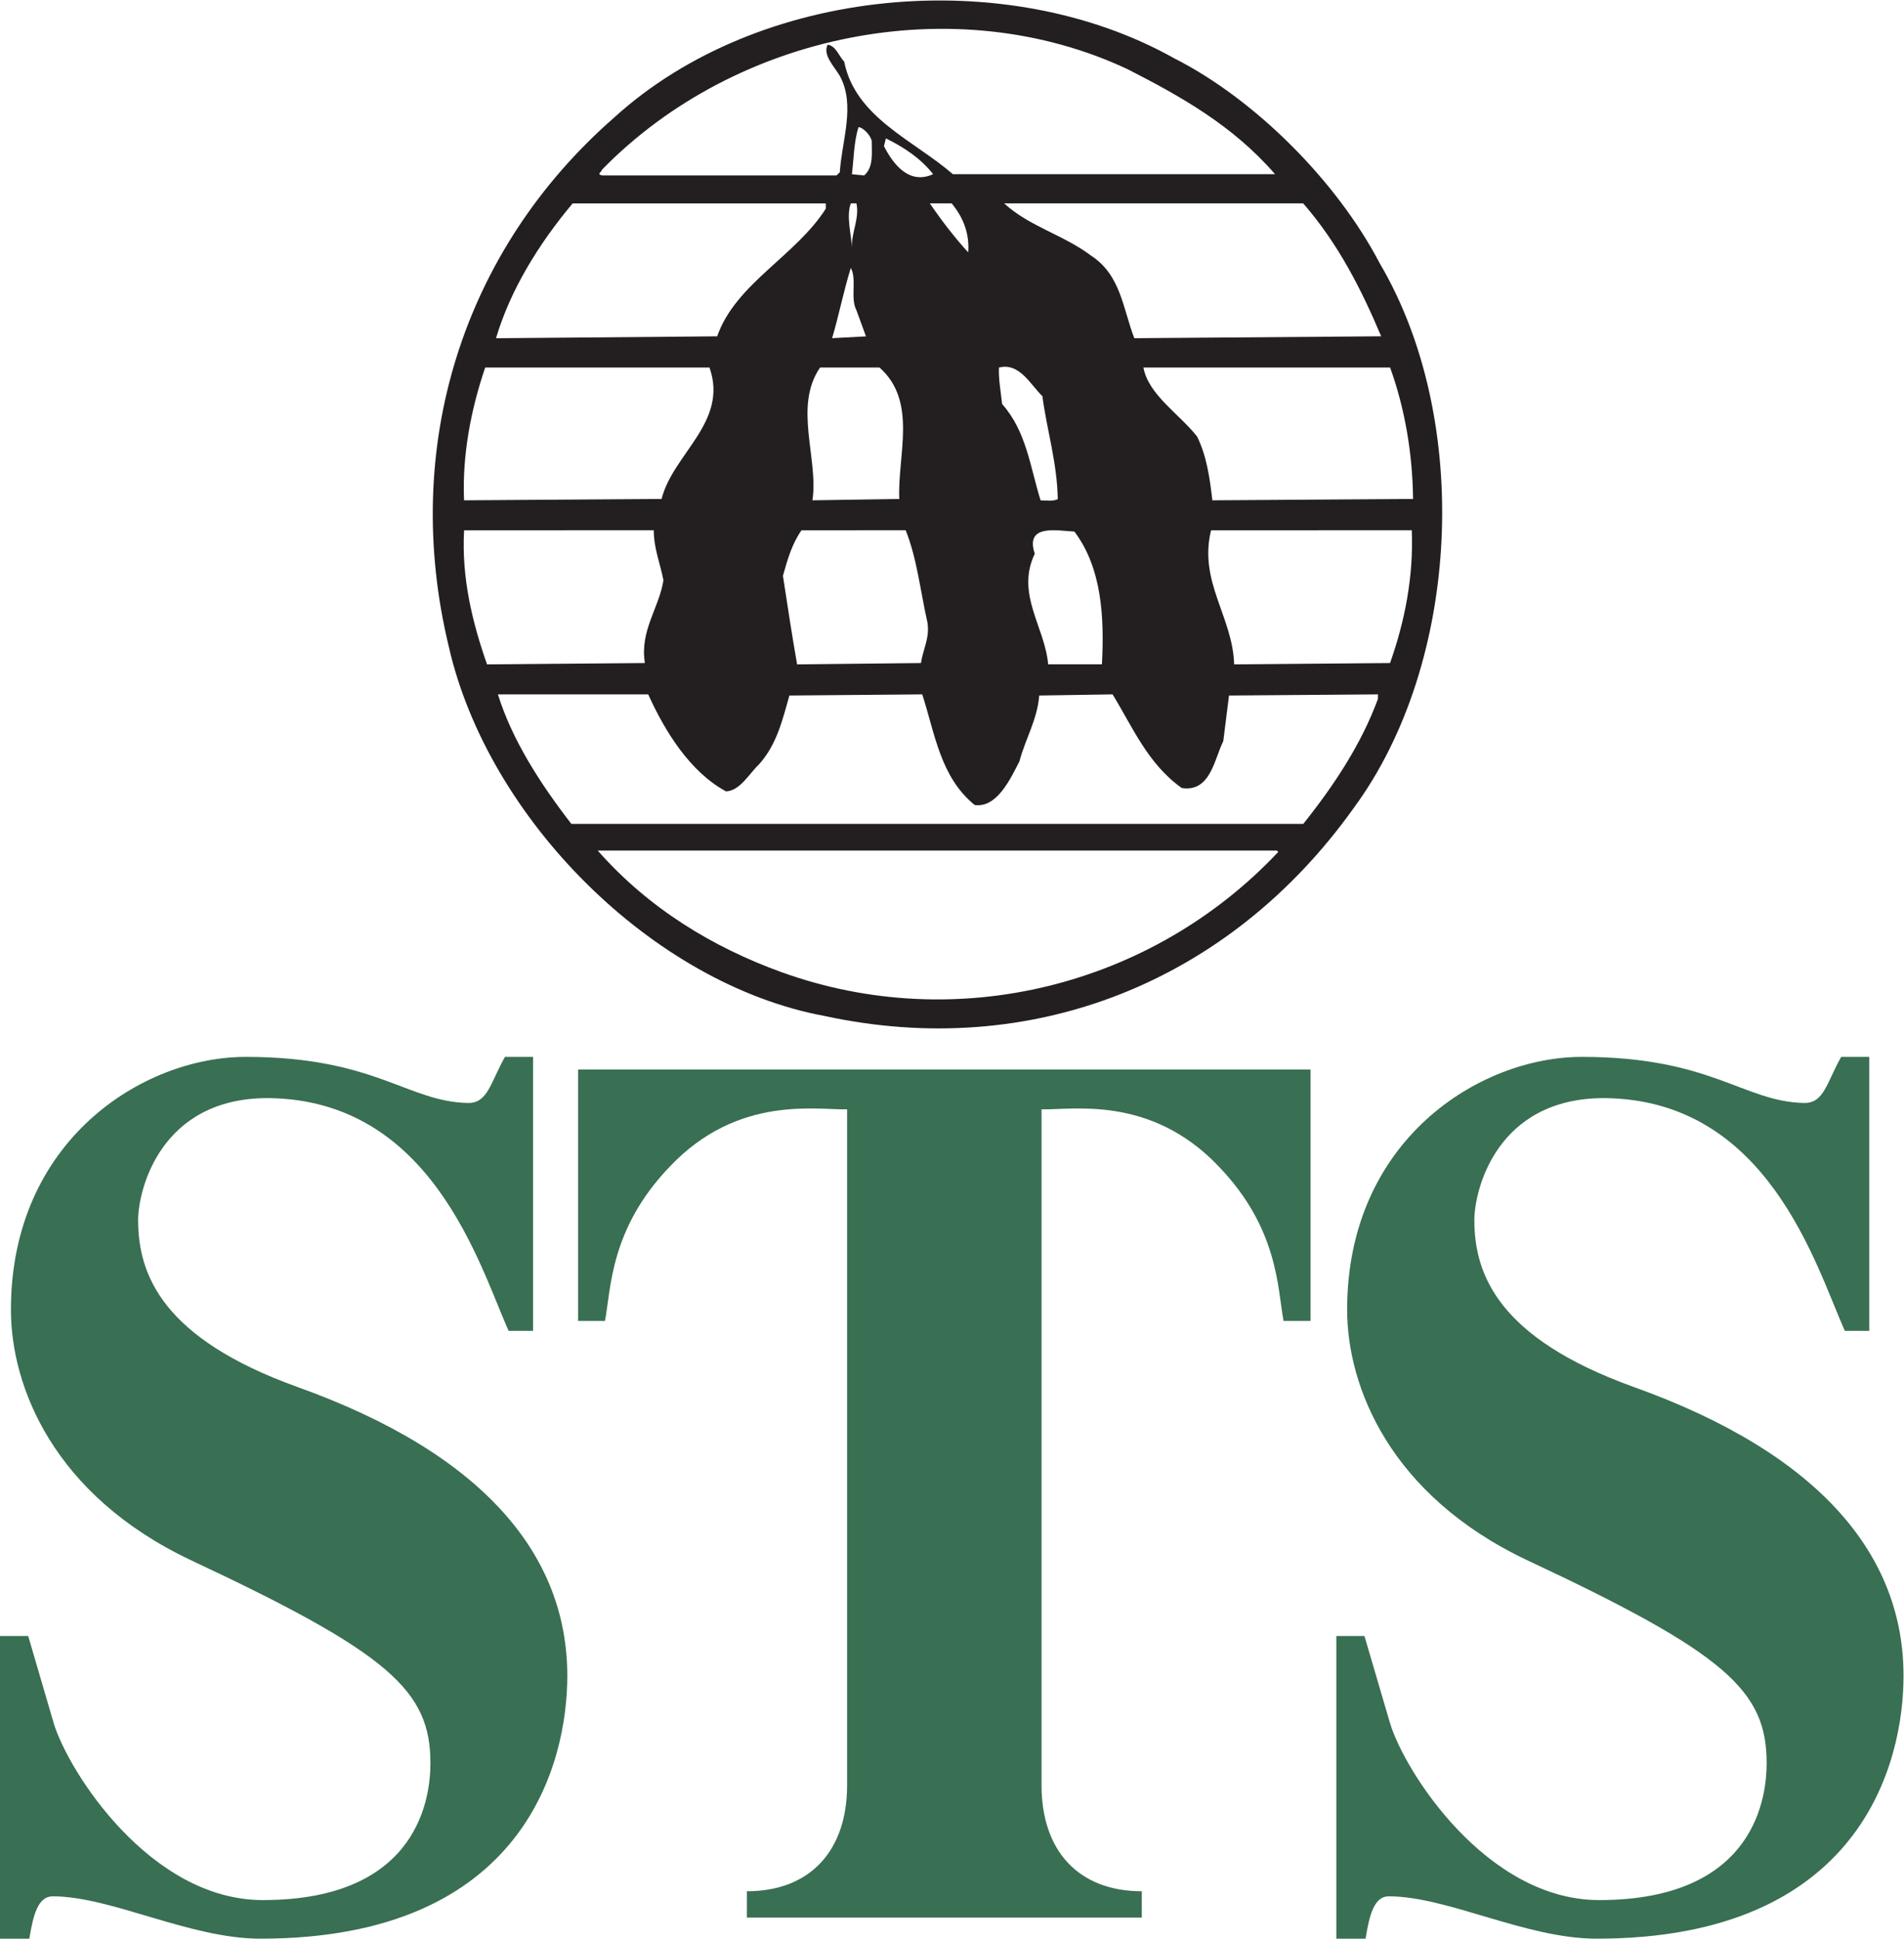
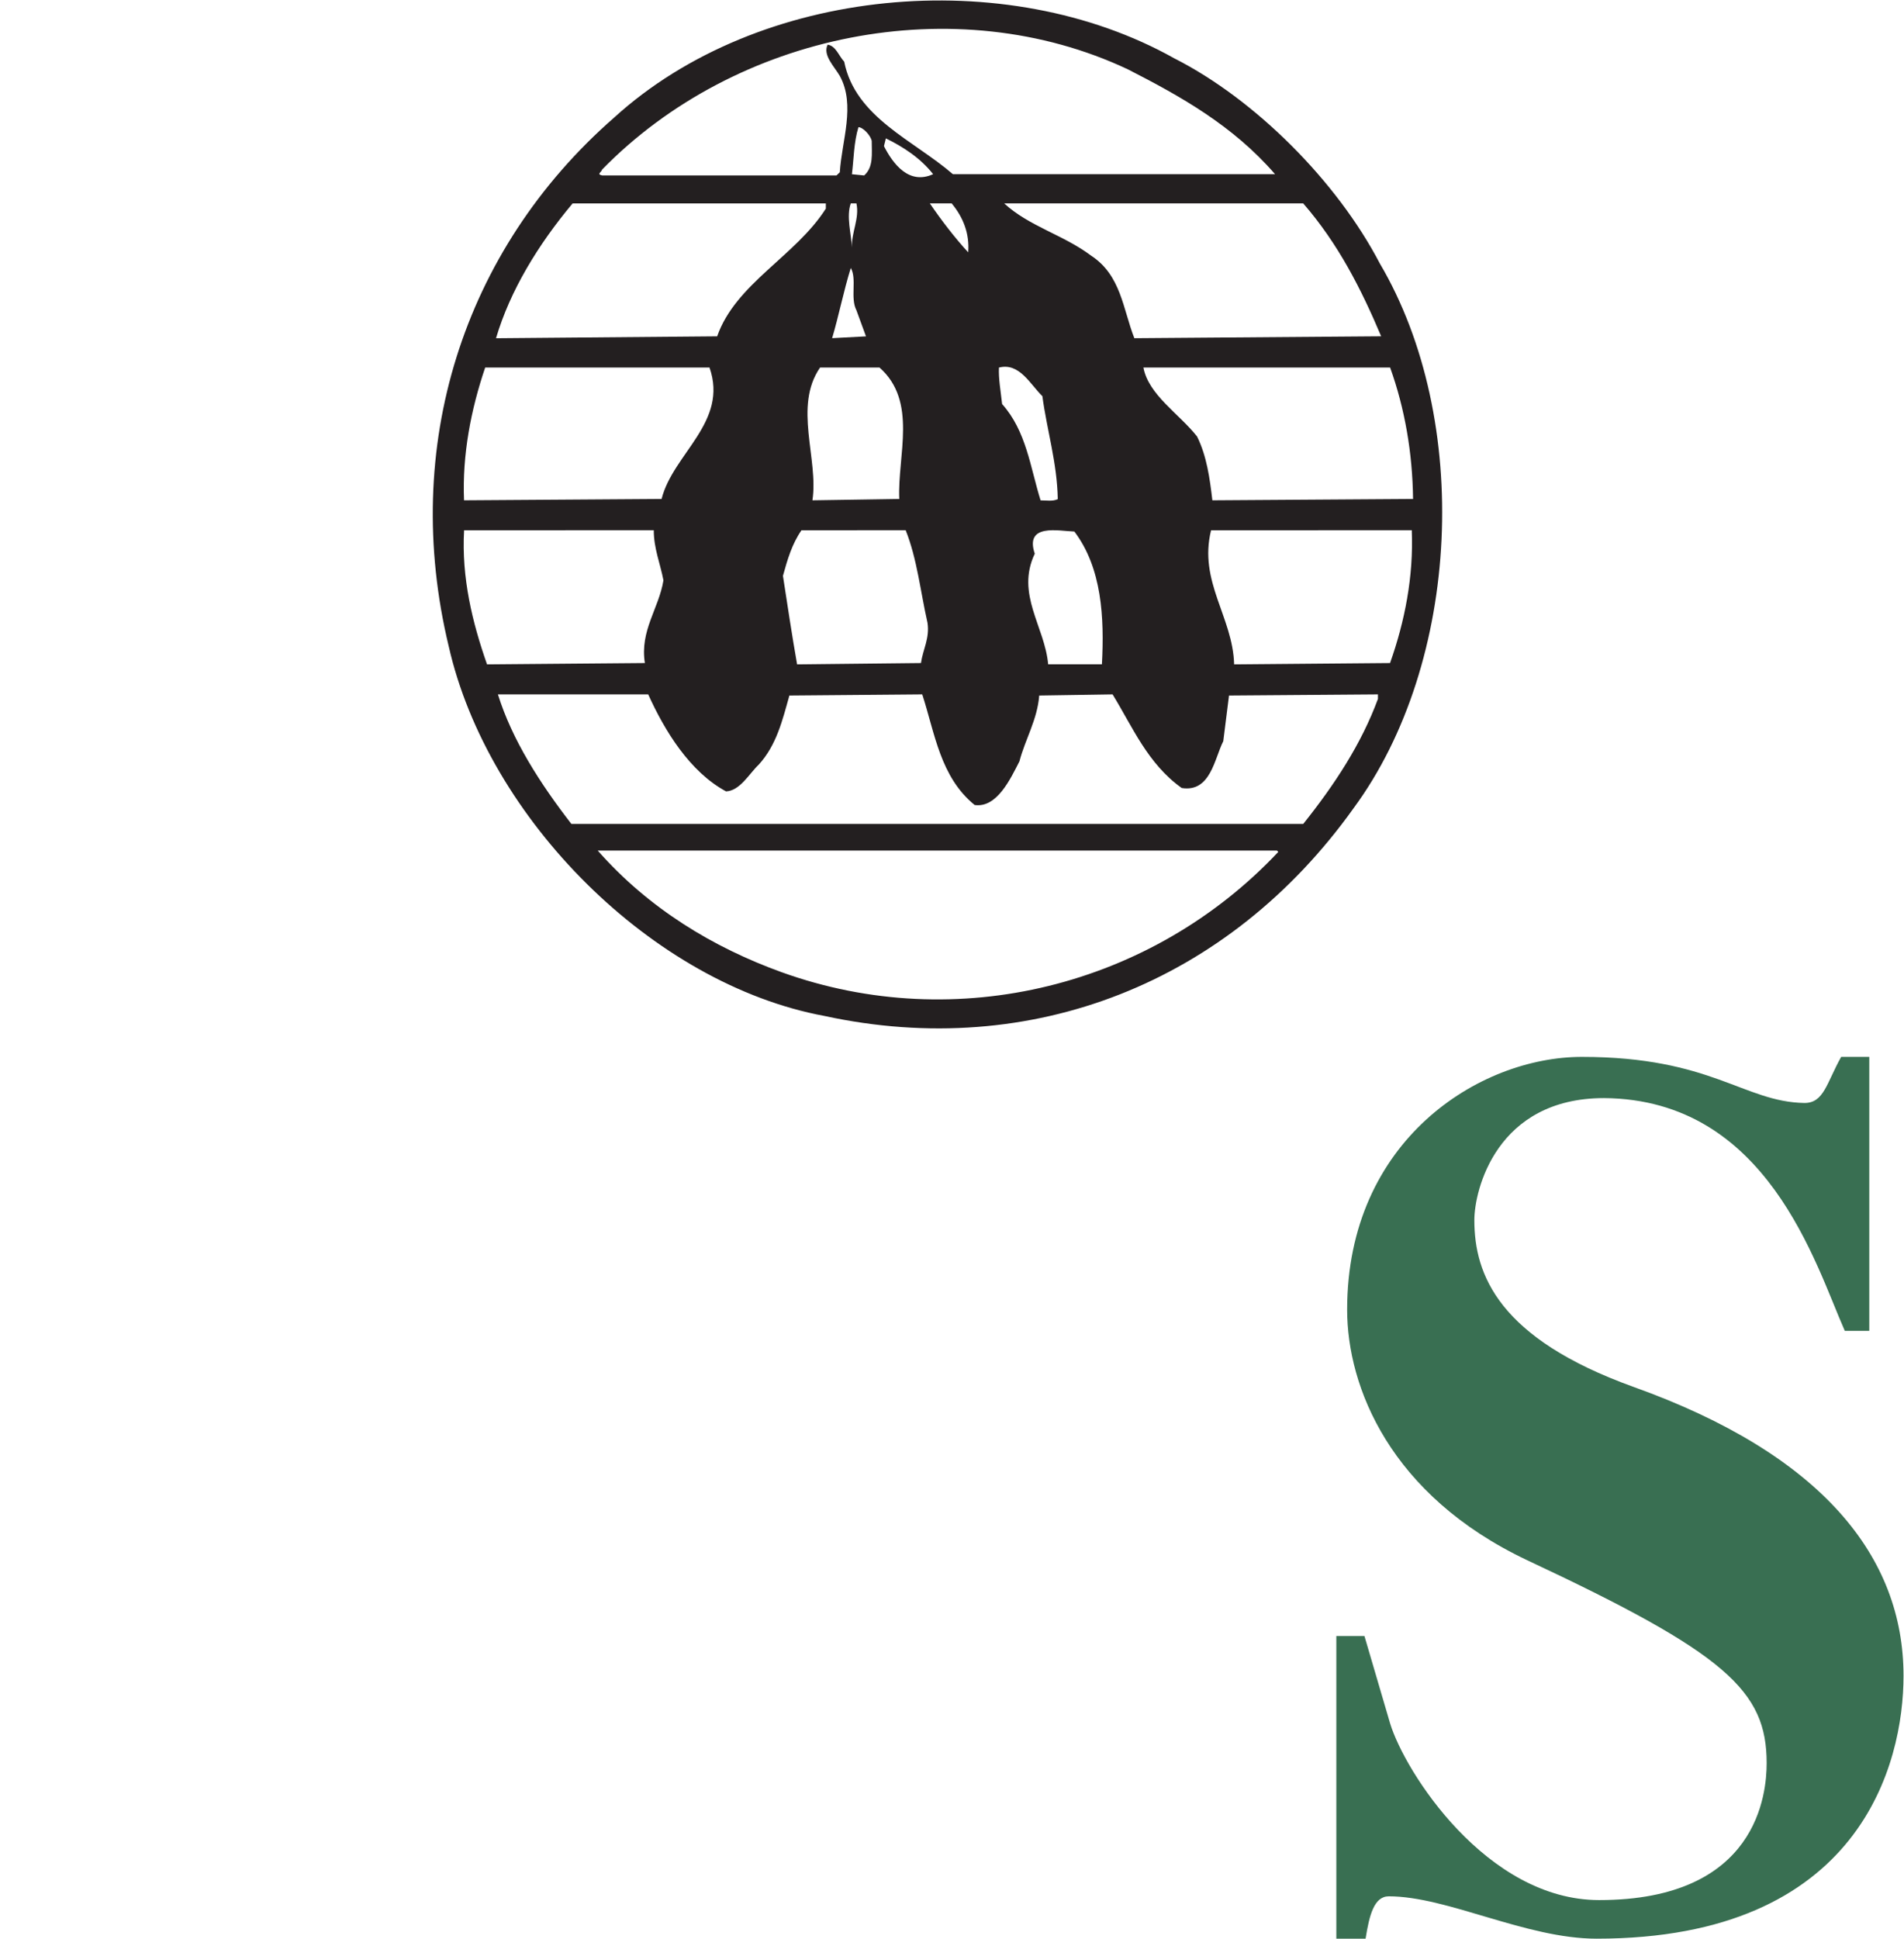
<svg xmlns="http://www.w3.org/2000/svg" xmlns:ns1="http://sodipodi.sourceforge.net/DTD/sodipodi-0.dtd" xmlns:ns2="http://www.inkscape.org/namespaces/inkscape" version="1.1" id="svg2" xml:space="preserve" width="401.544" height="408.703" viewBox="0 0 401.544 408.703" ns1:docname="ca28aeef2f6e4e7d904c8f04d8018049.eps">
  <defs id="defs6" />
  <ns1:namedview id="namedview4" pagecolor="#ffffff" bordercolor="#666666" borderopacity="1.0" ns2:pageshadow="2" ns2:pageopacity="0.0" ns2:pagecheckerboard="0" />
  <g id="g8" ns2:groupmode="layer" ns2:label="ink_ext_XXXXXX" transform="matrix(1.333,0,0,-1.333,0,408.701)">
    <g id="g10" transform="scale(0.1)">
      <path d="M 2020.26,1720.85 H 945.641 c 80.619,-91.66 182.959,-153.42 290.989,-192.39 277.28,-99.84 586.43,-21.72 785.77,190.26 z m -1232.506,247 c 22.426,-71.92 66.742,-140.97 116.219,-204.86 H 2061.89 c 49.47,61.94 92.01,126.55 118.17,197.73 v 7.13 l -235.63,-1.79 -9.08,-72.26 c -14.07,-27.76 -20.11,-81.15 -65.68,-74.04 -53.75,38.09 -77.95,96.83 -109.45,148.09 l -116.05,-1.79 c -3.02,-38.44 -22.24,-69.23 -31.31,-104.12 -14.25,-27.76 -35.6,-74.04 -70.84,-69.05 -54.46,44.32 -62.83,113.19 -82.94,174.96 l -210.19,-1.79 c -11.03,-39.33 -20.29,-78.31 -48.41,-109.27 -15.3,-14.42 -29.54,-41.3 -51.79,-42.37 -57.48,30.97 -97.17,95.93 -123.16,153.43 z m 1128.296,259.58 c -20.11,-81.35 34.36,-136.88 36.49,-212.16 l 246.67,2.13 c 23.32,65.85 37.38,136.87 34.36,210.03 z m -216.29,-2.04 c -25.27,0.88 -78.85,13.34 -62.65,-35.07 -30.44,-63.89 16.02,-115.5 21.19,-174.95 h 85.06 c 3.92,74.04 0,152.35 -43.6,210.02 m -431.7,2.04 c -15.13,-21.72 -22.25,-46.47 -29.36,-72.09 7.11,-46.28 14.23,-93.62 22.41,-140.07 l 195.96,2.13 c 3.03,21.54 14.06,39.16 10.32,63.72 -11.21,49.49 -16.37,100.92 -34.52,146.31 z m -533.802,0 c -4.274,-75.12 13.168,-146.31 36.308,-212.16 l 249.694,2.13 c -8.18,51.44 22.25,86.33 29.37,130.82 -4.98,26.52 -15.3,50.19 -15.3,79.21 z M 1809,2484.8 c 8.02,-43.26 56.6,-73.16 84.9,-109.11 15.3,-30.97 20.11,-66.02 24.2,-100.92 l 317.51,2.14 c -0.89,72.97 -12.99,142.92 -36.3,207.89 z m -159.84,-45.3 c -19.22,18.5 -36.3,53.57 -68.7,45.2 -0.89,-17.26 2.85,-37.91 4.98,-57.66 38.44,-43.07 44.5,-99.85 60.87,-152.35 8.9,0 19.22,-1.96 27.23,1.95 -1.06,57.84 -17.27,109.28 -24.38,162.86 m -351.7,45.3 c -42.54,-61.77 -2.13,-144.35 -12.1,-210.03 l 137.4,2.14 c -3.02,68.89 29.36,154.31 -31.32,207.89 z m -529.827,0 c -22.43,-66.03 -36.485,-137.94 -33.461,-210.03 l 312.518,2.14 c 18.16,71.91 106.08,121.39 75.82,207.89 z m 587.327,90.55 c -10.15,19.58 1.06,49.47 -8.91,66.92 -11.21,-35.96 -19.4,-77.25 -29.54,-111.07 l 53.57,2.85 -15.12,41.3 m 233.79,169.01 c 39.34,-36.31 93.62,-49.66 137.41,-82.59 47.52,-30.96 50.36,-84.36 68.51,-130.63 l 390.48,3.03 c -31.32,74.21 -67.8,146.3 -123.33,210.19 z m -117.64,0 c 18.34,-26.87 39.69,-54.63 60.69,-77.43 2.32,29.91 -8.01,55.53 -26.16,77.43 z m -125.06,0 c -7.47,-20.65 0.89,-48.59 1.78,-69.94 -0.89,24.56 12.28,46.09 7.13,69.94 z m -39.49,-0.06 H 905.934 C 851.473,2679.34 806.977,2606.37 784.73,2531.08 l 349.9,3.03 c 29.19,83.47 124.23,126.89 171.93,202.01 z m 169.75,46.27 c -20.11,25.62 -47.52,43.24 -74.75,56.59 l -3.02,-12.29 c 14.23,-27.94 39.5,-61.75 77.77,-44.3 m -97.15,52.6 c -1.96,9.25 -14.07,21.71 -21.01,21.71 -7.3,-23.84 -7.3,-49.83 -10.32,-74.39 l 19.4,-1.95 c 14.95,13.33 11.93,33.98 11.93,54.63 m 638.11,-52.6 c -66.92,77.23 -149.85,123.33 -232.62,165.68 -273.01,128.69 -620.96,57.66 -832.037,-158.4 -1.066,-4.27 -9.254,-7.28 0,-9.25 h 370.907 l 5.16,4.98 c 3.02,49.65 25.27,106.08 0,152.36 -9.08,15.47 -27.41,33.09 -19.23,49.47 13.18,-2.13 17.27,-17.44 26.17,-26.87 17.44,-88.28 110.16,-124.41 171.92,-177.97 h 509.73 m 165.72,-141.16 c 145.75,-247.03 128.5,-630.93 -41.47,-861.58 -197.02,-275.87 -509.55,-399.57 -837.2,-328.55 -271.78,50.36 -532.683,311.99 -594.441,584.84 -75.645,313.94 21.176,625.76 261.976,836.13 228.525,207.87 619.715,242.75 885.795,93.61 128.31,-64.97 257.71,-194.72 325.34,-324.45" style="fill:#231f20;fill-opacity:1;fill-rule:nonzero;stroke:none" id="path12" />
-       <path d="m 843.348,1394.54 h -44.461 c -23.223,-41.41 -27.184,-72.91 -58.145,-72.91 -96.484,1.8 -146.887,72.91 -351.918,72.91 -162.551,0 -371.543,-131.96 -371.543,-399.81 0,-122.05 67.683,-293.421 284.418,-396.019 C 616.895,451.102 680.98,392.051 680.98,277.57 680.98,230.398 667.48,61.02 415.824,61.02 237.793,61.02 108.367,263.891 84.965,340.762 L 44.645,478.648 H 0 V -0.012 H 46.445 C 52.383,37.25 60.121,66.969 83.348,66.969 c 92.707,0 216.371,-66.981 328.699,-66.981 417.801,0 485.488,277.582 485.488,415.653 0,189.007 -129.609,350.48 -427.523,457.039 -212.778,76.691 -251.477,177.13 -251.477,263.72 0,47.34 34.922,192.97 205.028,192.97 259.214,-1.98 334.64,-263.71 381.085,-368.132 h 38.7 v 433.302" style="fill:#396f52;fill-opacity:1;fill-rule:nonzero;stroke:none" id="path14" />
-       <path d="m 1647.84,1311.65 c 46.44,-1.63 172.09,23.75 280.46,-90.55 94.67,-98.47 92.7,-192.96 102.42,-244.08 h 42.66 v 397.63 H 914.652 V 977.02 h 42.489 c 9.718,51.12 7.918,145.61 102.599,244.08 108.19,114.3 234.2,88.92 280.46,90.55 V 242.391 c 0,-102.602 -57.96,-167.422 -158.59,-167.422 V 33.398 h 624.81 v 41.57 c -100.8,0 -158.58,64.82 -158.58,167.422 V 1311.65" style="fill:#396f52;fill-opacity:1;fill-rule:nonzero;stroke:none" id="path16" />
      <path d="m 2957.4,1394.54 h -44.47 c -23.22,-41.41 -27.18,-72.91 -58.14,-72.91 -96.67,1.8 -146.71,72.91 -352.1,72.91 -162.37,0 -371.37,-131.96 -371.37,-399.81 0,-122.05 67.87,-293.421 284.43,-396.019 315.37,-147.609 379.27,-206.66 379.27,-321.141 0,-47.172 -13.5,-216.55 -264.98,-216.55 -178.02,0 -307.62,202.871 -330.85,279.743 l -40.5,137.886 h -44.47 V -0.012 h 46.27 C 2166.43,37.25 2173.99,66.969 2197.21,66.969 c 92.89,0 216.73,-66.981 328.88,-66.981 417.8,0 485.49,277.582 485.49,415.653 0,189.007 -129.61,350.48 -427.35,457.039 -212.95,76.691 -251.65,177.13 -251.65,263.72 0,47.34 34.92,192.97 205.21,192.97 259.03,-1.98 334.46,-263.71 380.9,-368.132 h 38.71 v 433.302" style="fill:#396f52;fill-opacity:1;fill-rule:nonzero;stroke:none" id="path18" />
    </g>
  </g>
</svg>